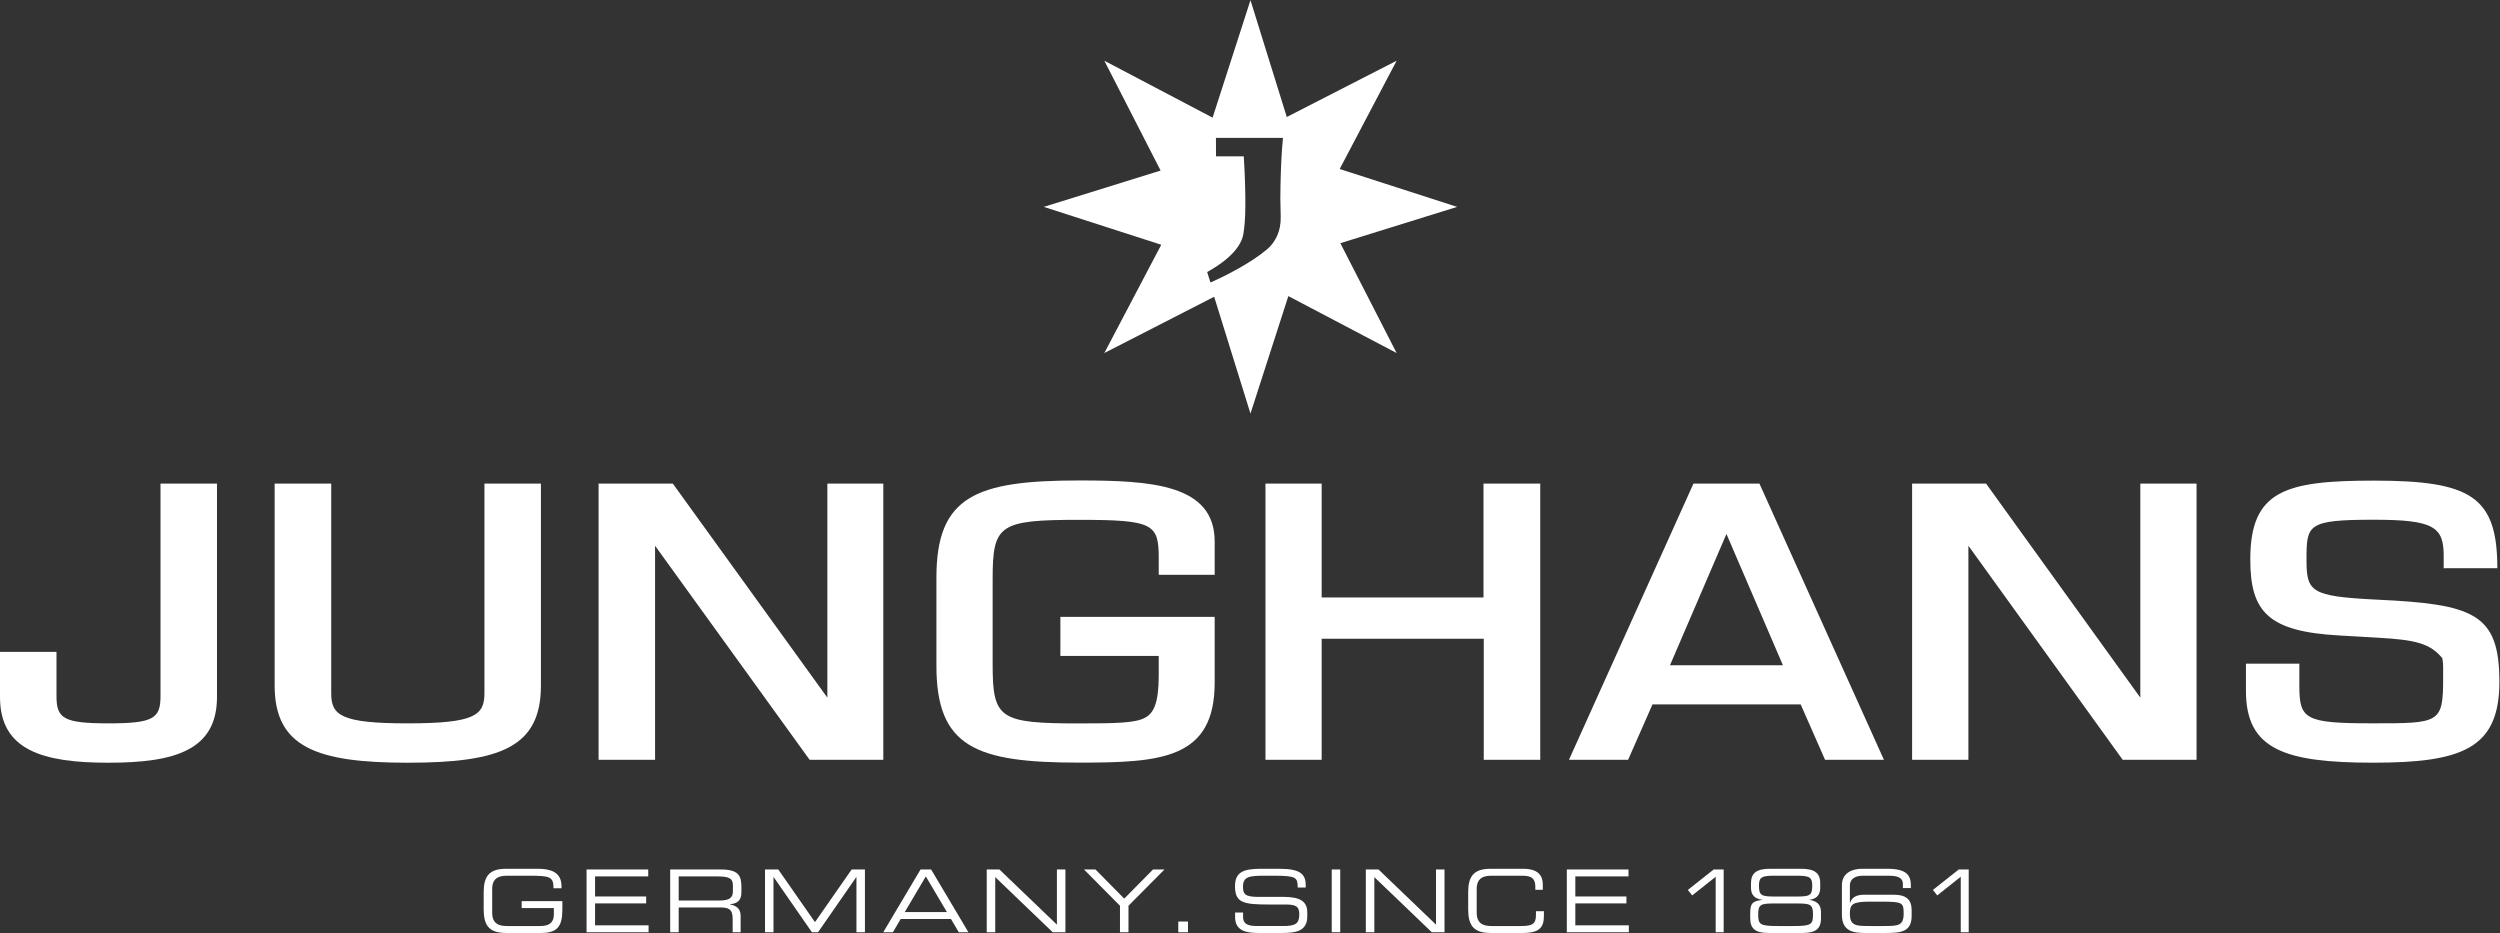
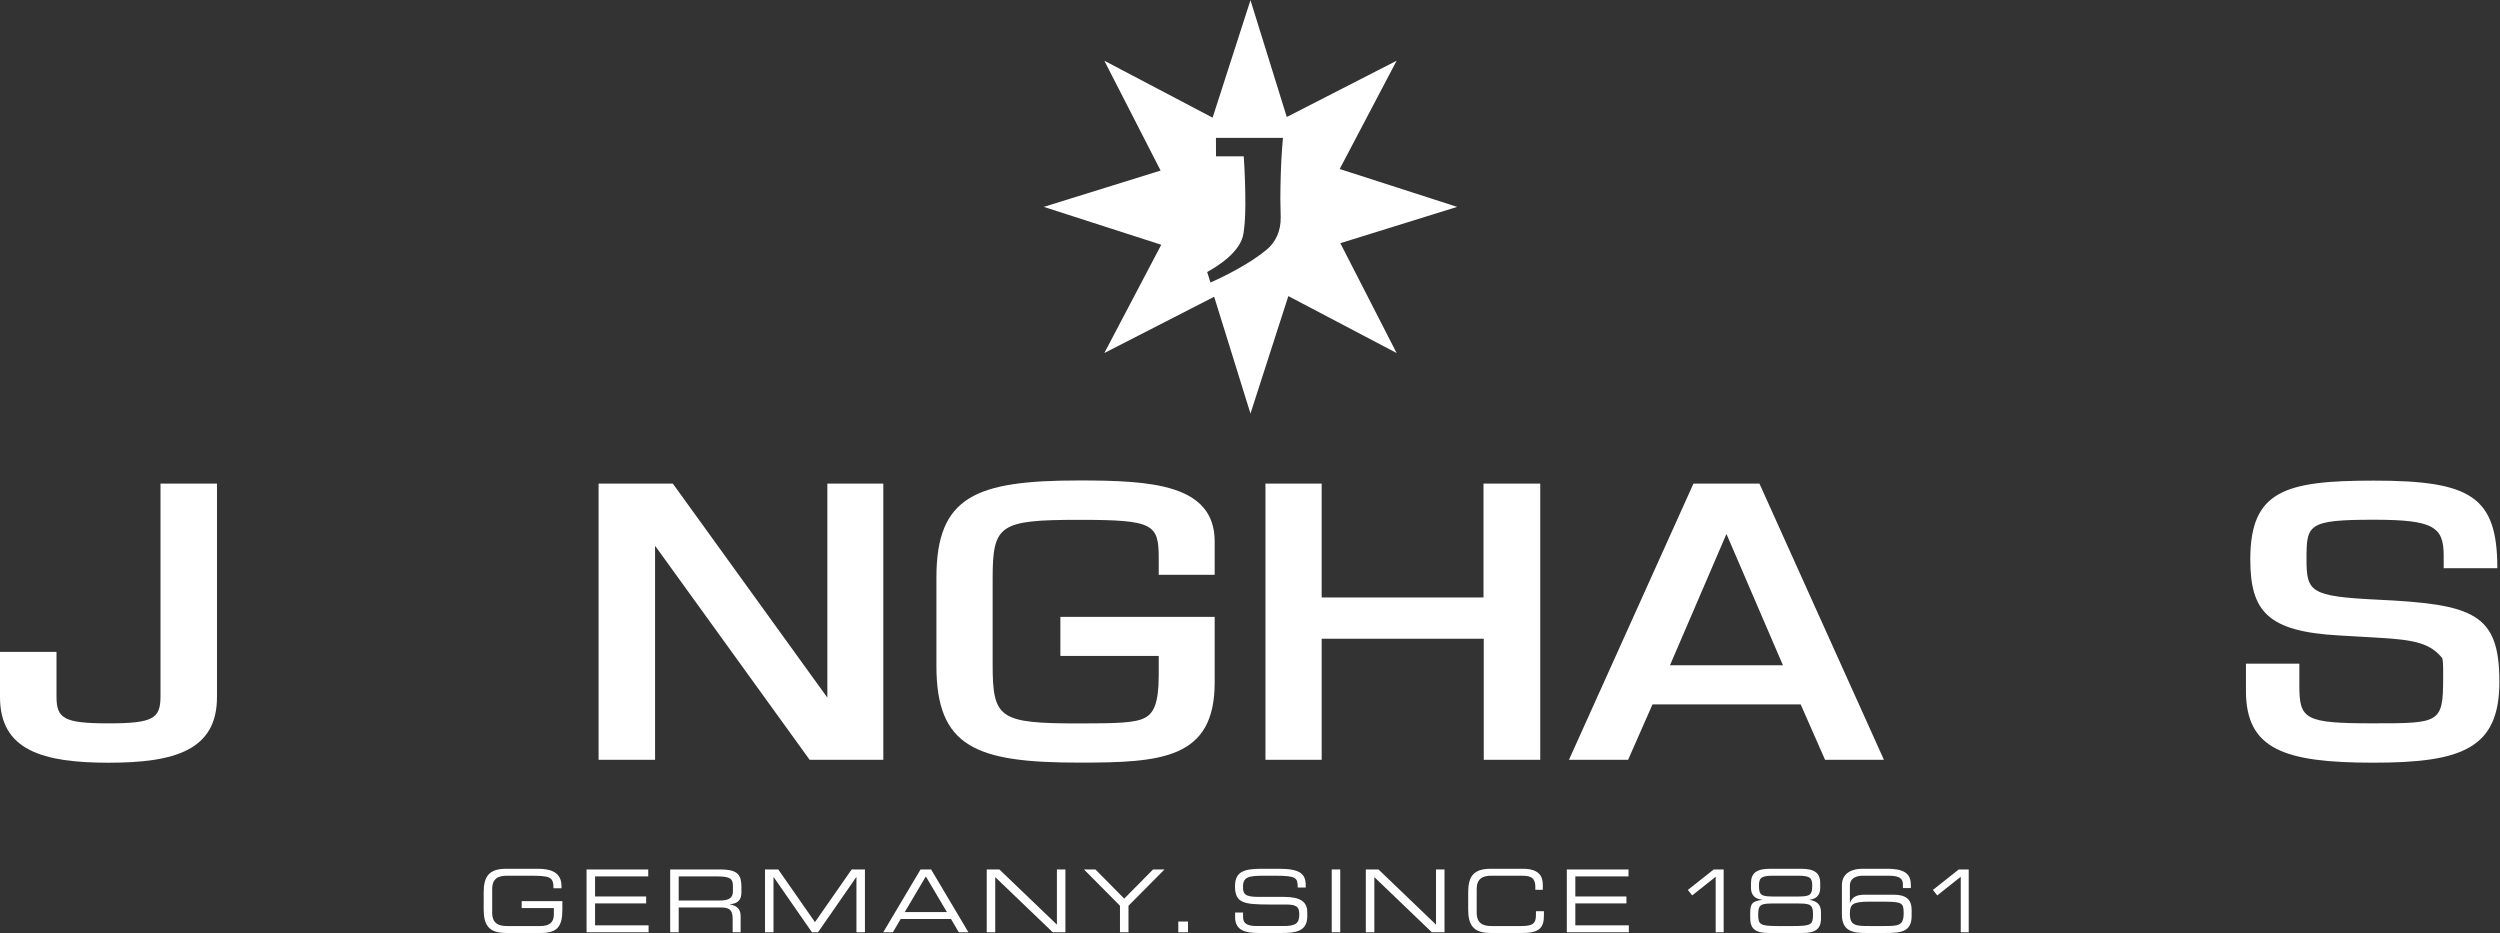
<svg xmlns="http://www.w3.org/2000/svg" viewBox="0 0 302.333 112.827" height="112.827" width="302.333" xml:space="preserve" id="svg2" version="1.1">
  <rect x="0" y="0" width="302.333" height="112.827" fill="#333333" stroke="none" />
  <defs id="defs6" />
  <g transform="matrix(1.333,0,0,-1.333,0,112.827)" id="g10">
    <g transform="scale(0.1)" id="g12">
      <path id="path14" style="fill:#ffffff;fill-opacity:1;fill-rule:evenodd;stroke:none" d="m 1134.46,846.246 32.94,-105.98 99.65,51.058 -51.65,-98.234 106.57,-34.36 -105.98,-32.937 51.06,-99.656 -98.23,51.652 -34.36,-106.574 -32.94,105.984 -99.65,-51.062 51.65,98.238 -106.582,34.355 105.992,32.946 -51.06,99.648 98.23,-51.652 z m 29.47,-124.914 -60.8,0.02 0.06,-16.743 h 25.18 c 1.01,-15.906 1.45,-29.457 1.45,-43.808 0,-13.805 -0.97,-20.828 -1.69,-25.985 -2.3,-16.628 -22.8,-29.589 -32.96,-35.195 l 2.98,-9.504 c 13.23,5.774 36.72,17.656 51.42,30.156 7.21,6.129 12.71,16.129 12.32,29.582 -0.42,14.278 -0.38,19.551 -0.19,28.215 0.18,8.727 0.43,16.184 0.74,22.375 0.3,6.25 0.74,12.407 1.3,18.477 l 0.19,2.41" />
      <path id="path16" style="fill:#ffffff;fill-opacity:1;fill-rule:evenodd;stroke:none" d="m 2037.58,244.336 h 48.44 v -19.871 c 0,-30.645 4.82,-34.27 66.52,-34.27 60.82,0 63.94,0 63.94,41.028 0,7.324 0.26,13.113 -0.72,18.027 -11.17,13.594 -24.53,16.727 -59.04,18.66 l -34.75,2.012 c -64.43,3.613 -80.45,21.555 -80.45,69.023 0,62.422 31.62,71.438 112.05,71.438 87.93,0 112.07,-14.27 112.07,-79.445 l -48.67,-0.04 v 11.426 c 0,26.223 -9.25,32.578 -63.4,32.578 -60.33,0 -61.05,-4.422 -61.05,-35.957 0,-29.441 3.46,-33.543 63.48,-36.523 88.16,-4.102 111.5,-12.391 111.5,-74.578 0,-60.489 -33.79,-73.36 -114.47,-73.36 -80.71,0 -115.45,12.149 -115.45,65.079 v 24.773" />
-       <path id="path18" style="fill:#ffffff;fill-opacity:1;fill-rule:evenodd;stroke:none" d="M 1785.78,351.301 V 157.109 h -51.07 v 250.586 h 67.09 l 139.96,-194.199 v 194.199 h 51.01 V 157.109 h -67.01 l -139.98,194.192" />
      <path id="path20" style="fill:#ffffff;fill-opacity:1;fill-rule:nonzero;stroke:none" d="m 1596.2,407.695 h -59.84 L 1423.41,157.109 h 53.65 l 22.13,50.274 h 134.43 l 22.11,-50.274 h 53.42 z m -81.15,-164.832 51.23,119.141 51.25,-119.141 h -102.48" />
      <path id="path22" style="fill:#ffffff;fill-opacity:1;fill-rule:evenodd;stroke:none" d="m 1148.06,407.695 h 50.99 V 304.406 h 146.82 v 103.289 h 51.48 V 157.109 H 1346.1 V 266.914 H 1199.05 V 157.109 h -50.99 v 250.586" />
      <path id="path24" style="fill:#ffffff;fill-opacity:1;fill-rule:evenodd;stroke:none" d="m 962.008,286.789 h 139.982 v -59.531 c 0,-69.504 -48.34,-72.715 -122.924,-72.715 -93.554,0 -129.519,13.914 -129.519,87.762 v 80.207 c 0,73.847 35.965,88.008 129.519,88.008 65.574,0 122.924,-3.457 122.924,-55.43 v -30.168 h -50.76 v 14.883 c 0,31.289 -4.59,34.992 -72.164,34.992 -72.722,0 -78.515,-4.426 -78.515,-53.496 V 243.75 c 0,-49.305 5.793,-53.652 78.515,-53.652 34.754,0 50.774,0.48 59.544,5.07 8.03,4.102 12.62,13.348 12.62,38.613 v 17.539 h -89.222 v 35.469" />
      <path id="path26" style="fill:#ffffff;fill-opacity:1;fill-rule:evenodd;stroke:none" d="M 594.293,351.301 V 157.109 h -51.242 v 250.586 h 67.336 L 750.602,213.496 v 194.199 h 50.761 V 157.109 H 734.508 L 594.293,351.301" />
-       <path id="path28" style="fill:#ffffff;fill-opacity:1;fill-rule:evenodd;stroke:none" d="m 249.164,407.695 h 51.32 V 217.363 c 0,-19.953 9.012,-27.195 69.266,-27.195 60.734,0 69.746,7.242 69.746,27.195 v 190.332 h 51.242 V 224.434 c 0,-56.141 -37.168,-69.981 -120.988,-69.981 -82.617,0 -120.586,14.074 -120.586,69.981 v 183.261" />
      <path id="path30" style="fill:#ffffff;fill-opacity:1;fill-rule:evenodd;stroke:none" d="m 145.605,407.695 h 51.25 V 213.984 c 0,-48.347 -38.613,-59.531 -98.386,-59.531 C 38.859,154.453 0,165.637 0,213.984 v 41.028 h 51.25 v -40.305 c 0,-20.195 6.594,-24.539 47.219,-24.539 40.547,0 47.136,4.344 47.136,24.539 v 192.988" />
      <path id="path32" style="fill:#ffffff;fill-opacity:1;fill-rule:nonzero;stroke:none" d="M 510.191,21.008 C 510.191,5.508 505.152,0 490.91,0 h -31.797 c -15.425,0 -20.304,6.926 -20.304,21.32 v 15.586 c 0,14.402 4.879,21.328 20.304,21.328 h 29.121 c 10.227,0 21.172,-2.52 21.172,-15.664 v -2.043 h -7.242 c 0,10.625 -3.226,11.406 -22.277,11.406 h -19.985 c -7.398,0 -13.379,-2.195 -13.379,-12.117 V 18.41 c 0,-9.914 5.981,-12.121 13.379,-12.121 h 30.141 c 7.711,0 12.434,2.676 12.434,10.547 v 5.742 h -29.196 v 6.301 h 36.91 v -7.871" />
      <path id="path34" style="fill:#ffffff;fill-opacity:1;fill-rule:nonzero;stroke:none" d="m 532.148,57.609 h 55.954 V 51.309 H 539.859 V 33.125 h 46.352 V 26.836 H 539.859 V 6.926 h 48.559 V 0.625 h -56.27 v 56.984" />
      <path id="path36" style="fill:#ffffff;fill-opacity:1;fill-rule:nonzero;stroke:none" d="m 608.012,57.609 h 45.566 c 16.453,0 19.051,-5.43 19.051,-16.133 v -4.649 c 0,-8.027 -4.566,-10.234 -10.469,-10.781 v -0.156 c 7.871,-1.418 9.758,-5.508 9.758,-10.703 V 0.625 h -7.238 v 12.512 c 0,8.895 -4.332,10 -11.336,10 H 615.727 V 0.625 h -7.715 z m 44.703,-28.176 c 8.578,0 12.199,2.277 12.199,8.262 v 5.195 c 0,6.367 -2.754,8.418 -14.09,8.418 h -35.097 v -21.875 h 36.988" />
      <path id="path38" style="fill:#ffffff;fill-opacity:1;fill-rule:nonzero;stroke:none" d="m 694.035,57.609 h 12.039 L 739.359,9.836 772.652,57.609 h 12.039 V 0.625 h -7.707 v 50.051 h -0.156 L 742.121,0.625 h -5.516 l -34.707,50.051 h -0.156 V 0.625 h -7.707 v 56.984" />
      <path id="path40" style="fill:#ffffff;fill-opacity:1;fill-rule:nonzero;stroke:none" d="m 835.141,57.609 h 9.601 L 878.586,0.625 h -8.738 l -7.082,12.043 H 817.121 L 810.035,0.625 h -8.734 z m 4.8,-6.301 -19.125,-32.344 h 38.247 l -19.122,32.344" />
      <path id="path42" style="fill:#ffffff;fill-opacity:1;fill-rule:nonzero;stroke:none" d="M 895.188,57.609 H 906.68 L 958.859,7.551 V 57.609 h 7.707 V 0.625 H 955.078 L 902.902,50.676 V 0.625 h -7.714 v 56.984" />
      <path id="path44" style="fill:#ffffff;fill-opacity:1;fill-rule:nonzero;stroke:none" d="m 1016.07,24.707 -32.66,32.902 h 10.391 l 26.129,-26.449 26.13,26.449 h 10.39 L 1023.79,24.707 V 0.625 h -7.72 v 24.082" />
      <path id="path46" style="fill:#ffffff;fill-opacity:1;fill-rule:nonzero;stroke:none" d="m 1068.97,0.625 h 8.812 v 9.758 h -8.812 z" />
      <path id="path48" style="fill:#ffffff;fill-opacity:1;fill-rule:nonzero;stroke:none" d="M 1120.52,14.395 C 1120.52,1.965 1130.43,0 1141.69,0 h 21.41 c 11.4,0 22.9,1.016 22.9,15.031 v 3.699 c 0,9.68 -6.3,14.004 -21.33,14.004 h -22.82 c -12.05,0 -14.17,2.285 -14.17,9.055 0,9.363 5.27,10.145 20.14,10.145 h 8.19 c 20.22,0 21.17,-1.648 21.32,-10.703 h 7.25 v 1.973 c 0,10.149 -4.8,15.031 -23.93,15.031 h -16.61 c -15.89,0 -23.61,-2.91 -23.61,-15.899 0,-15.109 7.72,-16.523 31.25,-16.523 h 14.64 c 9.6,0 12.43,-1.82 12.43,-8.977 0,-8.184 -3.3,-10.547 -14.47,-10.547 h -23.93 c -9.6,0 -12.6,2.676 -12.6,8.262 v 4.016 h -7.23 v -4.172" />
      <path id="path50" style="fill:#ffffff;fill-opacity:1;fill-rule:nonzero;stroke:none" d="m 1208.18,0.625 h 7.719 v 56.984 h -7.719 z" />
      <path id="path52" style="fill:#ffffff;fill-opacity:1;fill-rule:nonzero;stroke:none" d="m 1239.11,57.609 h 11.5 L 1302.78,7.551 V 57.609 h 7.72 V 0.625 H 1299 l -52.17,50.051 V 0.625 h -7.72 v 56.984" />
      <path id="path54" style="fill:#ffffff;fill-opacity:1;fill-rule:nonzero;stroke:none" d="m 1331.98,36.906 c 0,14.402 4.89,21.328 20.31,21.328 h 29.51 c 14.01,0 17.86,-6.535 17.86,-14.172 v -4.871 h -6.77 v 2.598 c 0,9.676 -5.98,10.145 -13.06,10.145 h -26.75 c -7.41,0 -13.38,-2.195 -13.38,-12.117 V 18.41 c 0,-9.914 5.97,-12.121 13.38,-12.121 h 26.99 c 10.39,0 13.38,2.207 13.38,9.922 v 3.535 h 7.23 V 15.891 C 1400.68,5.586 1397.38,0 1381.41,0 h -29.12 c -15.42,0 -20.31,6.926 -20.31,21.32 v 15.586" />
      <path id="path56" style="fill:#ffffff;fill-opacity:1;fill-rule:nonzero;stroke:none" d="m 1421.46,57.609 h 55.96 v -6.301 h -48.25 V 33.125 h 46.36 v -6.289 h -46.36 V 6.926 h 48.56 V 0.625 h -56.27 v 56.984" />
      <path id="path58" style="fill:#ffffff;fill-opacity:1;fill-rule:nonzero;stroke:none" d="m 1556.51,50.996 -21.32,-16.922 -3.94,4.961 23.45,18.574 h 9.05 V 0.625 h -7.24 v 50.371" />
      <path id="path60" style="fill:#ffffff;fill-opacity:1;fill-rule:nonzero;stroke:none" d="m 1587.83,17.785 c 0,9.051 1.97,11.094 10.86,12.195 v 0.156 c -9.6,1.262 -10.15,7.559 -10.15,11.25 v 3.703 c 0,9.52 5.28,13.145 17.48,13.145 h 27.85 c 12.2,0 17.48,-3.625 17.48,-13.145 v -3.703 c 0,-3.691 -0.56,-9.988 -9.61,-11.25 v -0.156 c 5.67,-0.945 10.31,-3.387 10.31,-11.094 V 13.293 C 1652.05,3.457 1646.78,0 1635.45,0 h -31.02 c -11.32,0 -16.6,3.457 -16.6,13.293 z m 39.51,-11.496 c 16.14,0 17.47,1.496 17.47,10.781 0,9.211 -2.92,9.688 -15.19,9.688 h -19.36 c -12.27,0 -15.19,-0.476 -15.19,-9.688 0,-9.285 1.34,-10.781 17.48,-10.781 z m 1.89,26.758 c 12.43,0 14.87,0.715 14.87,9.766 0,7.238 -1.88,9.121 -13.06,9.121 h -22.19 c -11.18,0 -13.07,-1.883 -13.07,-9.121 0,-9.051 2.44,-9.766 14.87,-9.766 h 18.58" />
      <path id="path62" style="fill:#ffffff;fill-opacity:1;fill-rule:nonzero;stroke:none" d="m 1726.35,44.23 c 0,4.637 -2.52,7.703 -12.76,7.703 h -23.37 c -5.27,0 -11.96,-1.57 -11.96,-9.207 V 27.305 h 0.16 c 2.12,6.535 8.03,7.394 13.38,7.394 h 26.28 c 11.1,0 16.21,-4.25 16.21,-14.004 V 15.344 C 1734.29,0.938 1724.22,0 1711.31,0 h -19.2 c -10.16,0 -21.09,1.172 -21.09,16.602 v 26.68 c 0,11.809 10.39,14.953 18.1,14.953 h 23.21 c 17.08,0 21.25,-5.742 21.25,-14.953 v -2.52 h -7.23 z M 1707.77,6.289 c 14.32,0 19.28,0 19.28,11.496 0,9.754 -1.1,10.625 -20.07,10.625 h -11.01 c -15.67,0 -17.71,-2.598 -17.71,-11.016 0,-11.105 5.67,-11.105 18.97,-11.105 h 10.54" />
      <path id="path64" style="fill:#ffffff;fill-opacity:1;fill-rule:nonzero;stroke:none" d="m 1778.84,50.996 -21.33,-16.922 -3.94,4.961 23.45,18.574 h 9.05 V 0.625 h -7.23 v 50.371" />
    </g>
  </g>
</svg>